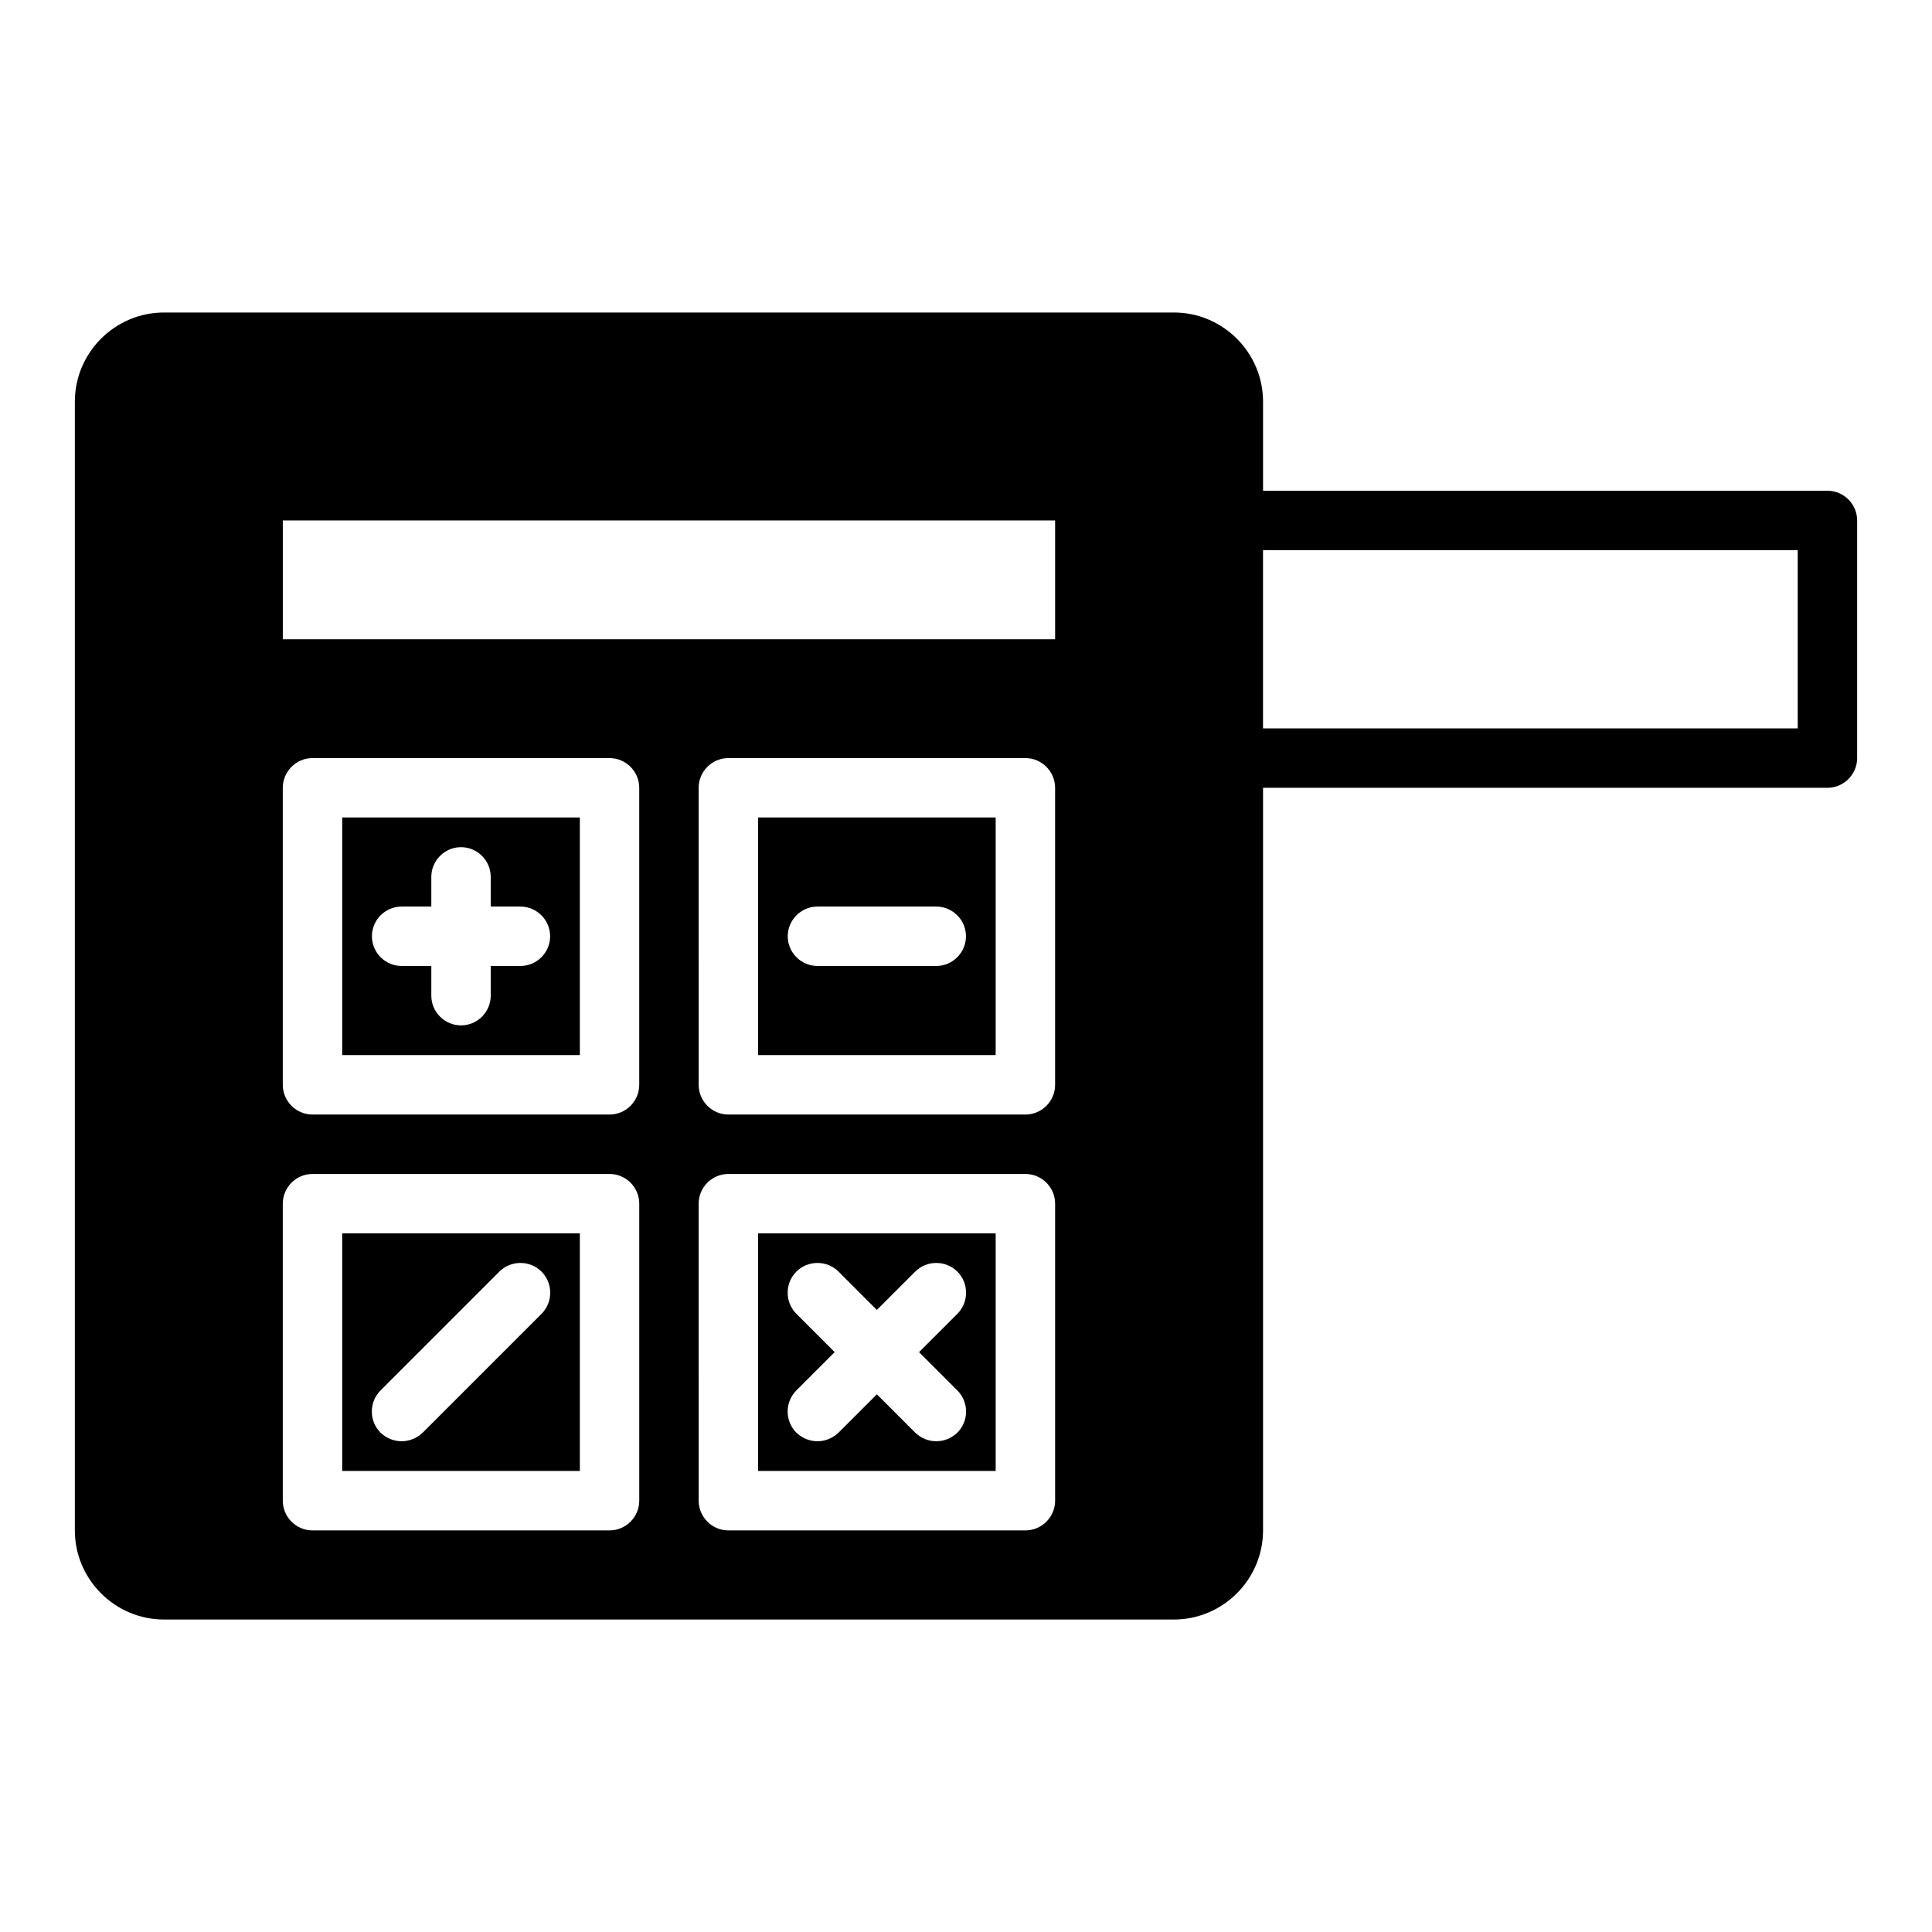
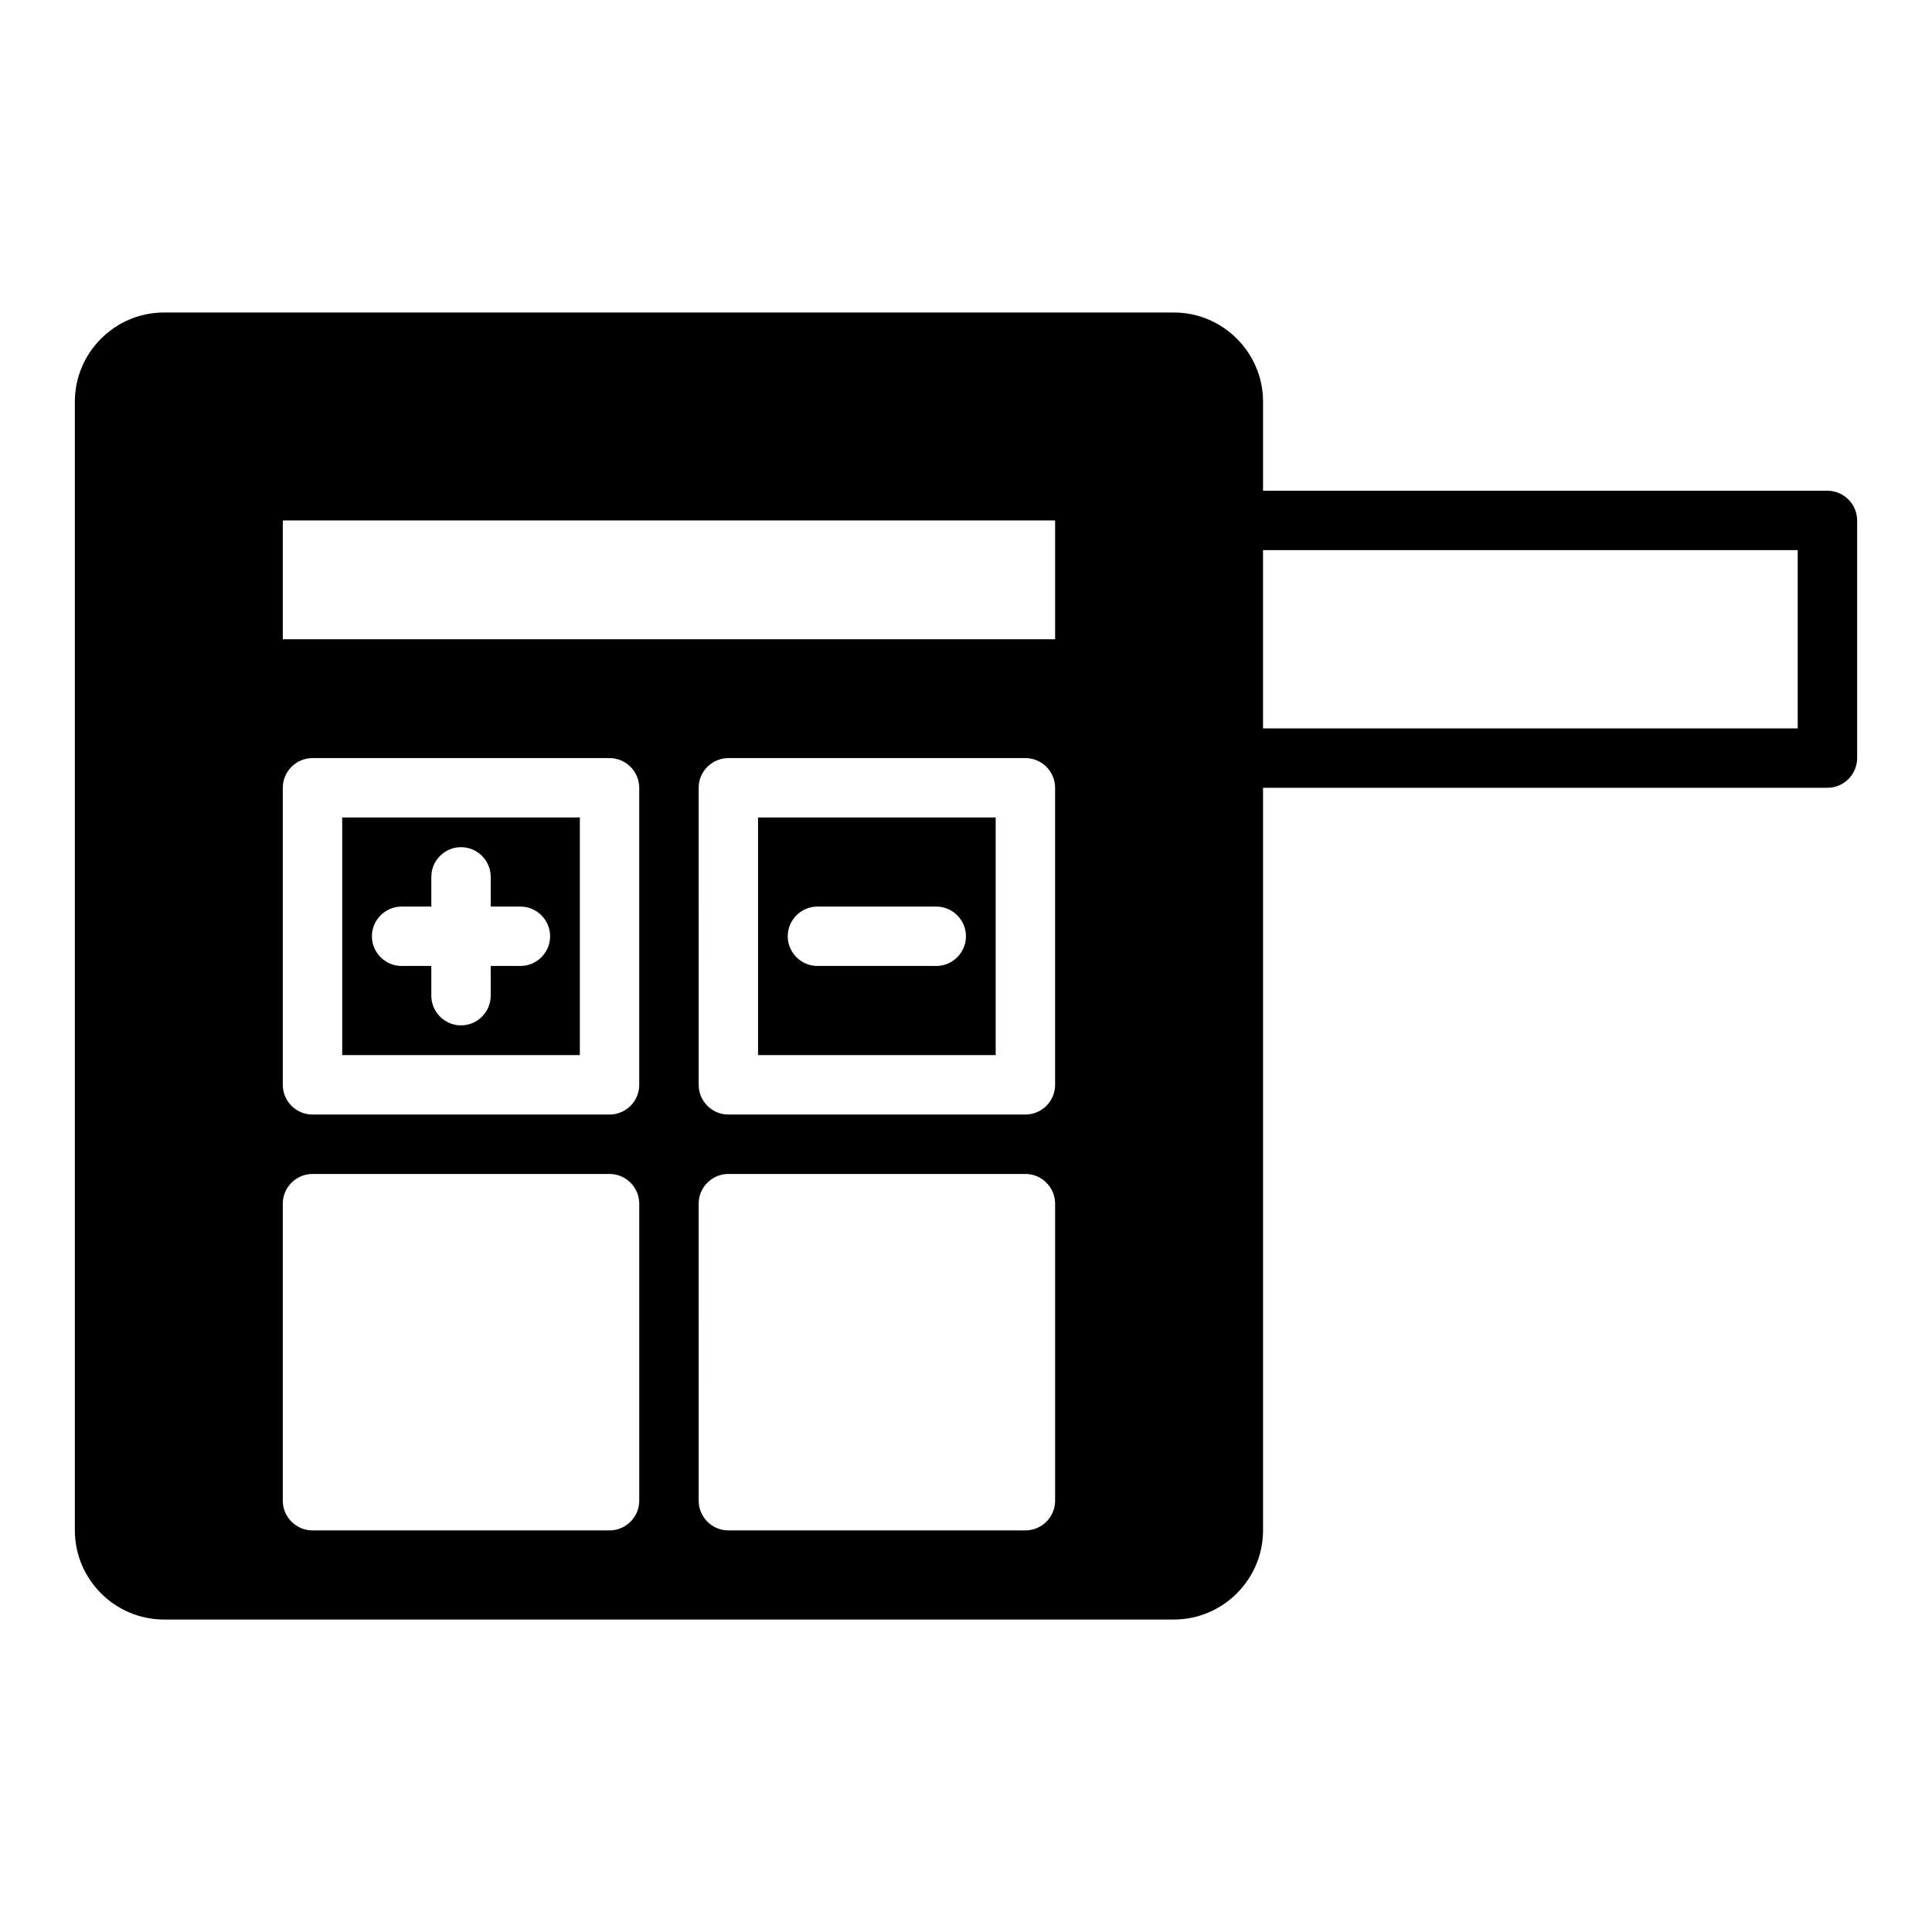
<svg xmlns="http://www.w3.org/2000/svg" fill="#000000" width="800px" height="800px" version="1.1" viewBox="144 144 512 512">
  <g>
    <path d="m628.29 274.05h-149.57v-23.617c0-12.988-10.629-23.617-23.617-23.617h-267.65c-12.988 0-23.617 10.629-23.617 23.617v299.14c0 12.988 10.629 23.617 23.617 23.617h267.65c12.988 0 23.617-10.629 23.617-23.617v-196.8h149.57c4.328 0 7.871-3.543 7.871-7.871v-62.977c0-4.328-3.543-7.871-7.871-7.871zm-7.875 62.977h-141.7v-47.23h141.7zm-204.67 102.34h-78.719c-4.328 0-7.871-3.543-7.871-7.871l-0.004-78.723c0-4.328 3.543-7.871 7.871-7.871h78.719c4.328 0 7.871 3.543 7.871 7.871v78.719c0.004 4.332-3.539 7.875-7.867 7.875zm7.871 23.617v78.719c0 4.328-3.543 7.871-7.871 7.871h-78.719c-4.328 0-7.871-3.543-7.871-7.871l-0.004-78.719c0-4.328 3.543-7.871 7.871-7.871h78.719c4.332-0.004 7.875 3.539 7.875 7.871zm-118.08-23.617h-78.723c-4.328 0-7.871-3.543-7.871-7.871v-78.723c0-4.328 3.543-7.871 7.871-7.871h78.719c4.328 0 7.871 3.543 7.871 7.871v78.719c0.004 4.332-3.539 7.875-7.867 7.875zm7.871 23.617v78.719c0 4.328-3.543 7.871-7.871 7.871h-78.723c-4.328 0-7.871-3.543-7.871-7.871v-78.719c0-4.328 3.543-7.871 7.871-7.871h78.719c4.332-0.004 7.875 3.539 7.875 7.871zm110.21-181.06v31.488h-204.67v-31.488z" />
    <path d="m234.69 423.61h62.977v-62.977h-62.977zm15.742-39.359h7.871v-7.871c0-4.328 3.543-7.871 7.871-7.871s7.871 3.543 7.871 7.871v7.871h7.871c4.328 0 7.871 3.543 7.871 7.871s-3.543 7.871-7.871 7.871h-7.871v7.871c0 4.328-3.543 7.871-7.871 7.871s-7.871-3.543-7.871-7.871v-7.871h-7.871c-4.328 0-7.871-3.543-7.871-7.871s3.543-7.871 7.871-7.871z" />
-     <path d="m234.69 533.82h62.977v-62.977h-62.977zm10.152-21.336 31.488-31.488c3.07-3.07 8.109-3.07 11.18 0 3.07 3.07 3.07 8.109 0 11.18l-31.488 31.488c-1.574 1.496-3.543 2.281-5.59 2.281-2.047 0-4.016-0.789-5.59-2.281-3.07-3.07-3.07-8.109 0-11.18z" />
    <path d="m344.89 423.61h62.977v-62.977h-62.977zm15.742-39.359h31.488c4.328 0 7.871 3.543 7.871 7.871s-3.543 7.871-7.871 7.871h-31.488c-4.328 0-7.871-3.543-7.871-7.871s3.543-7.871 7.871-7.871z" />
-     <path d="m344.89 533.82h62.977v-62.977h-62.977zm10.156-41.645c-3.07-3.07-3.07-8.109 0-11.18 3.07-3.07 8.109-3.07 11.18 0l10.152 10.156 10.156-10.156c3.07-3.07 8.109-3.07 11.18 0s3.07 8.109 0 11.18l-10.156 10.156 10.156 10.156c3.07 3.07 3.07 8.109 0 11.18-1.578 1.492-3.547 2.277-5.594 2.277s-4.016-0.789-5.59-2.281l-10.152-10.156-10.156 10.156c-1.574 1.496-3.543 2.281-5.59 2.281s-4.016-0.789-5.59-2.281c-3.07-3.07-3.07-8.109 0-11.18l10.156-10.152z" />
  </g>
</svg>